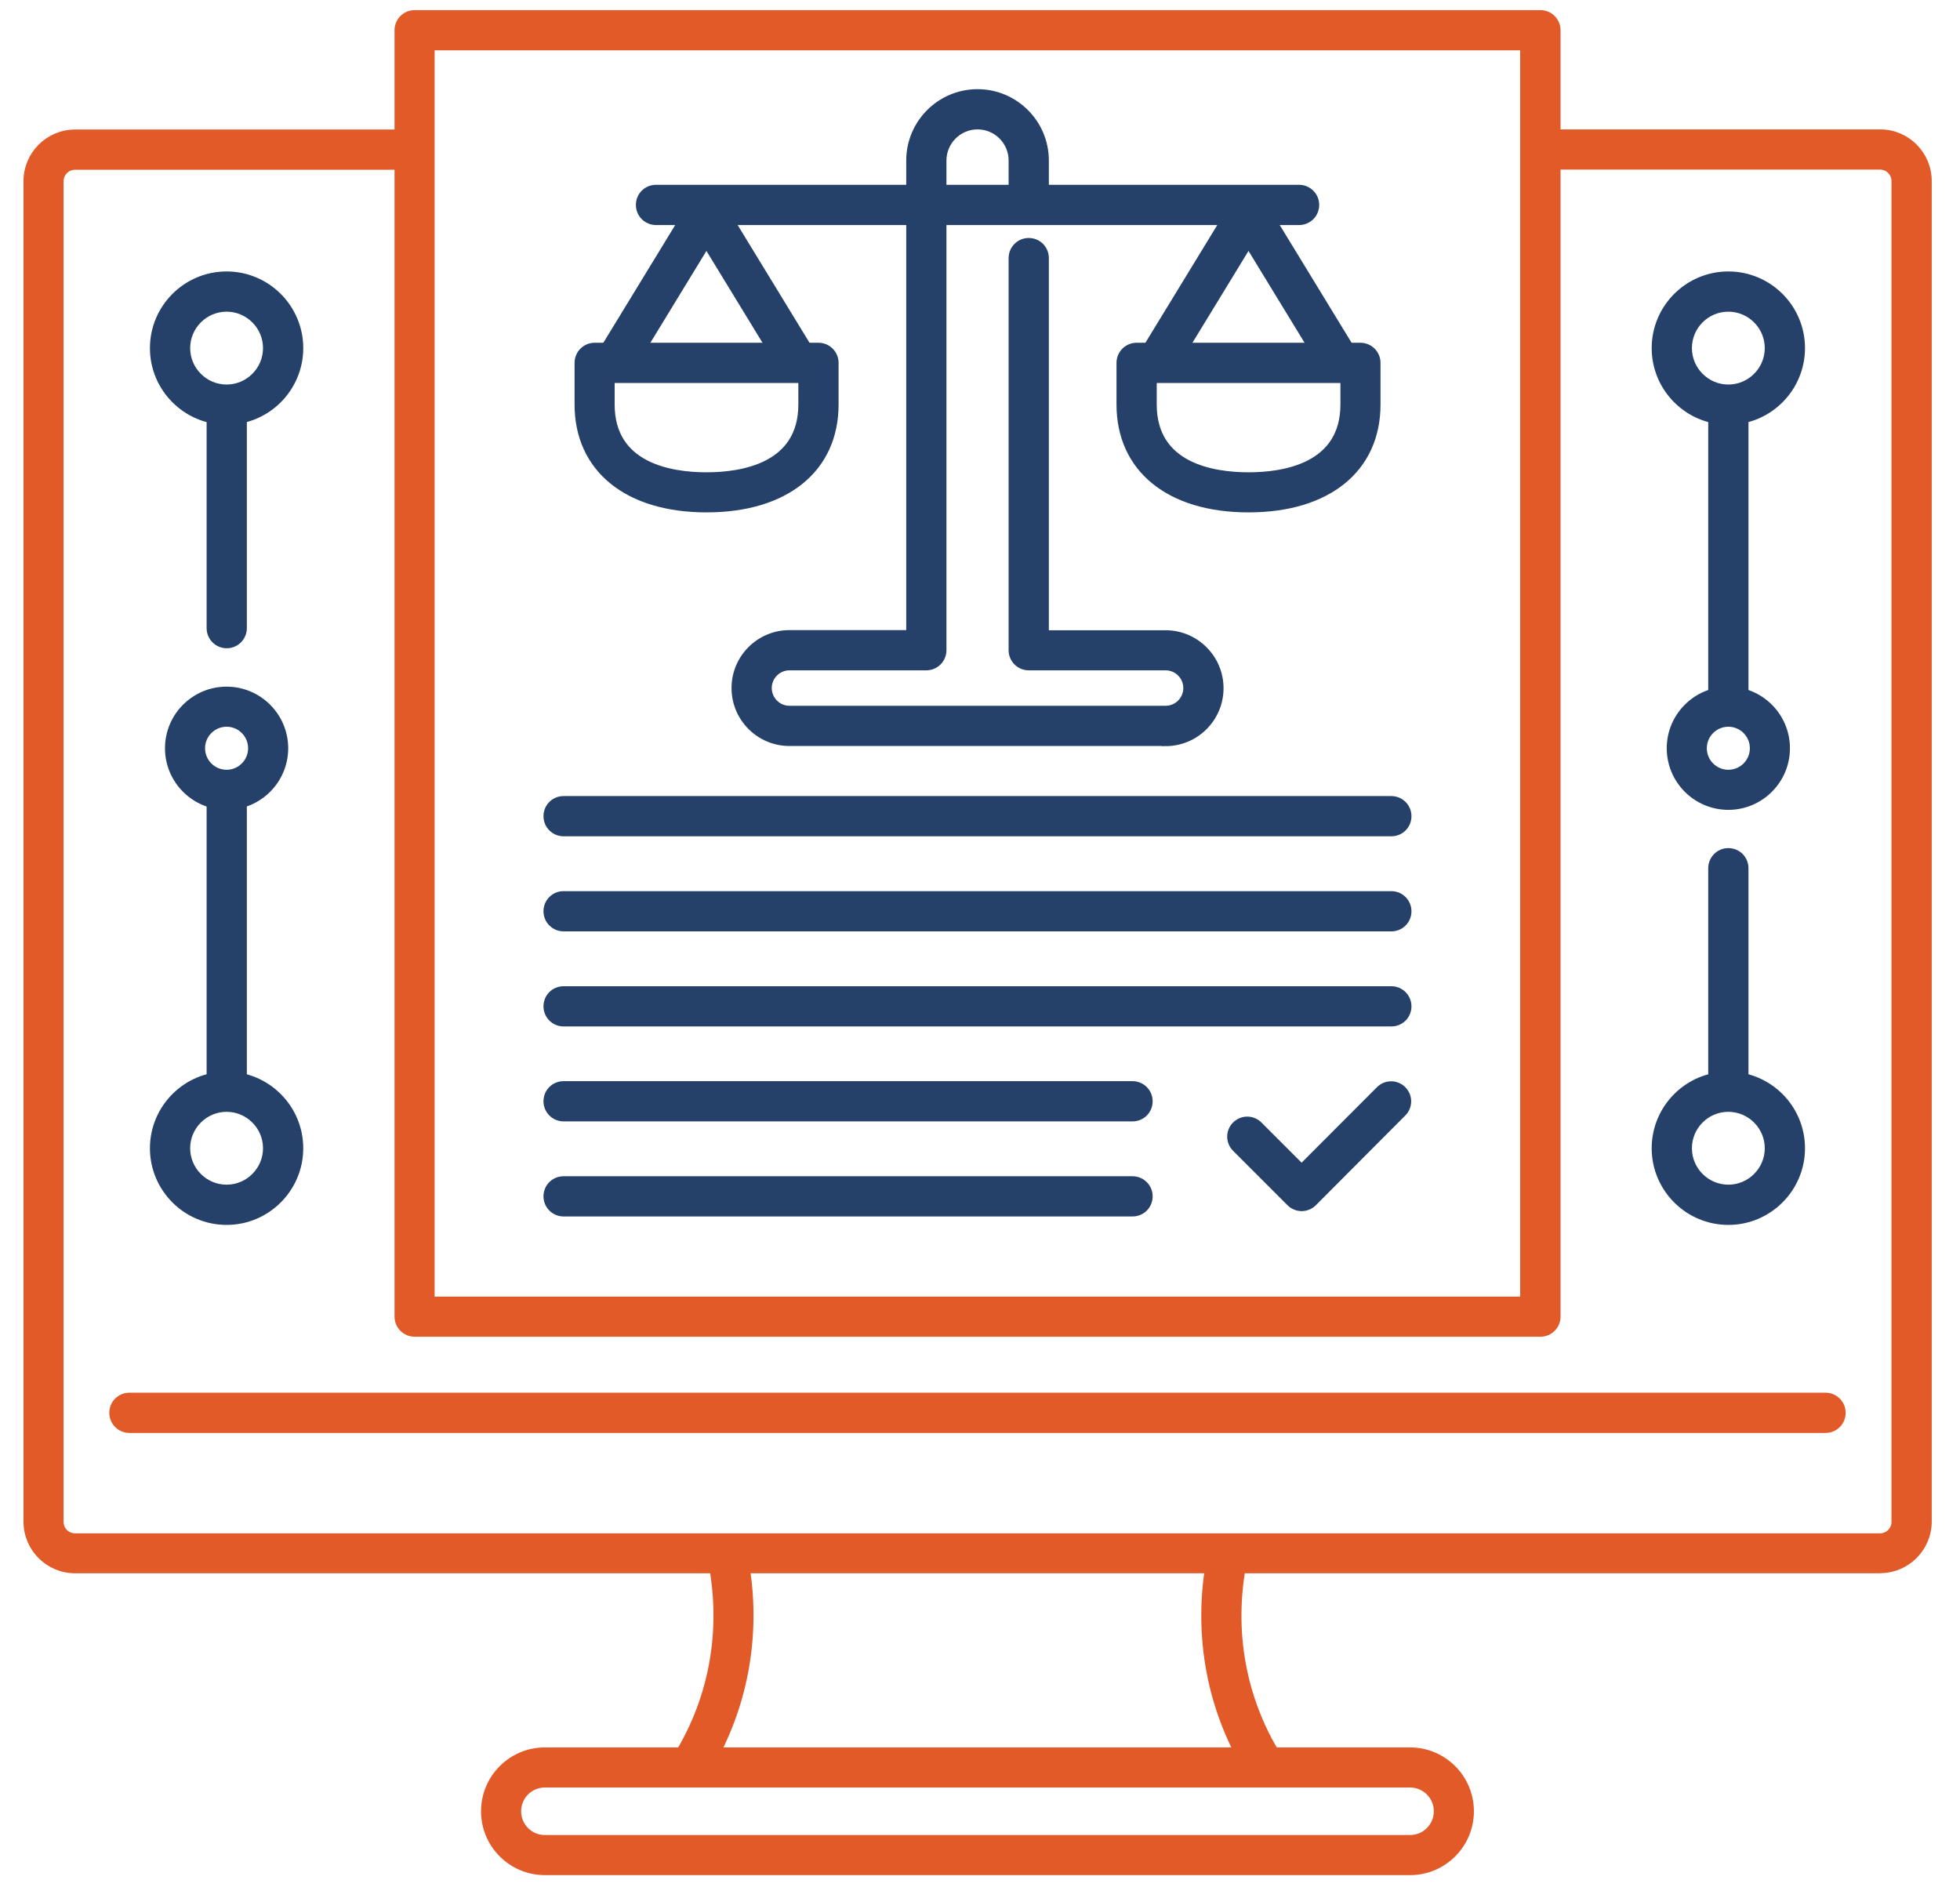
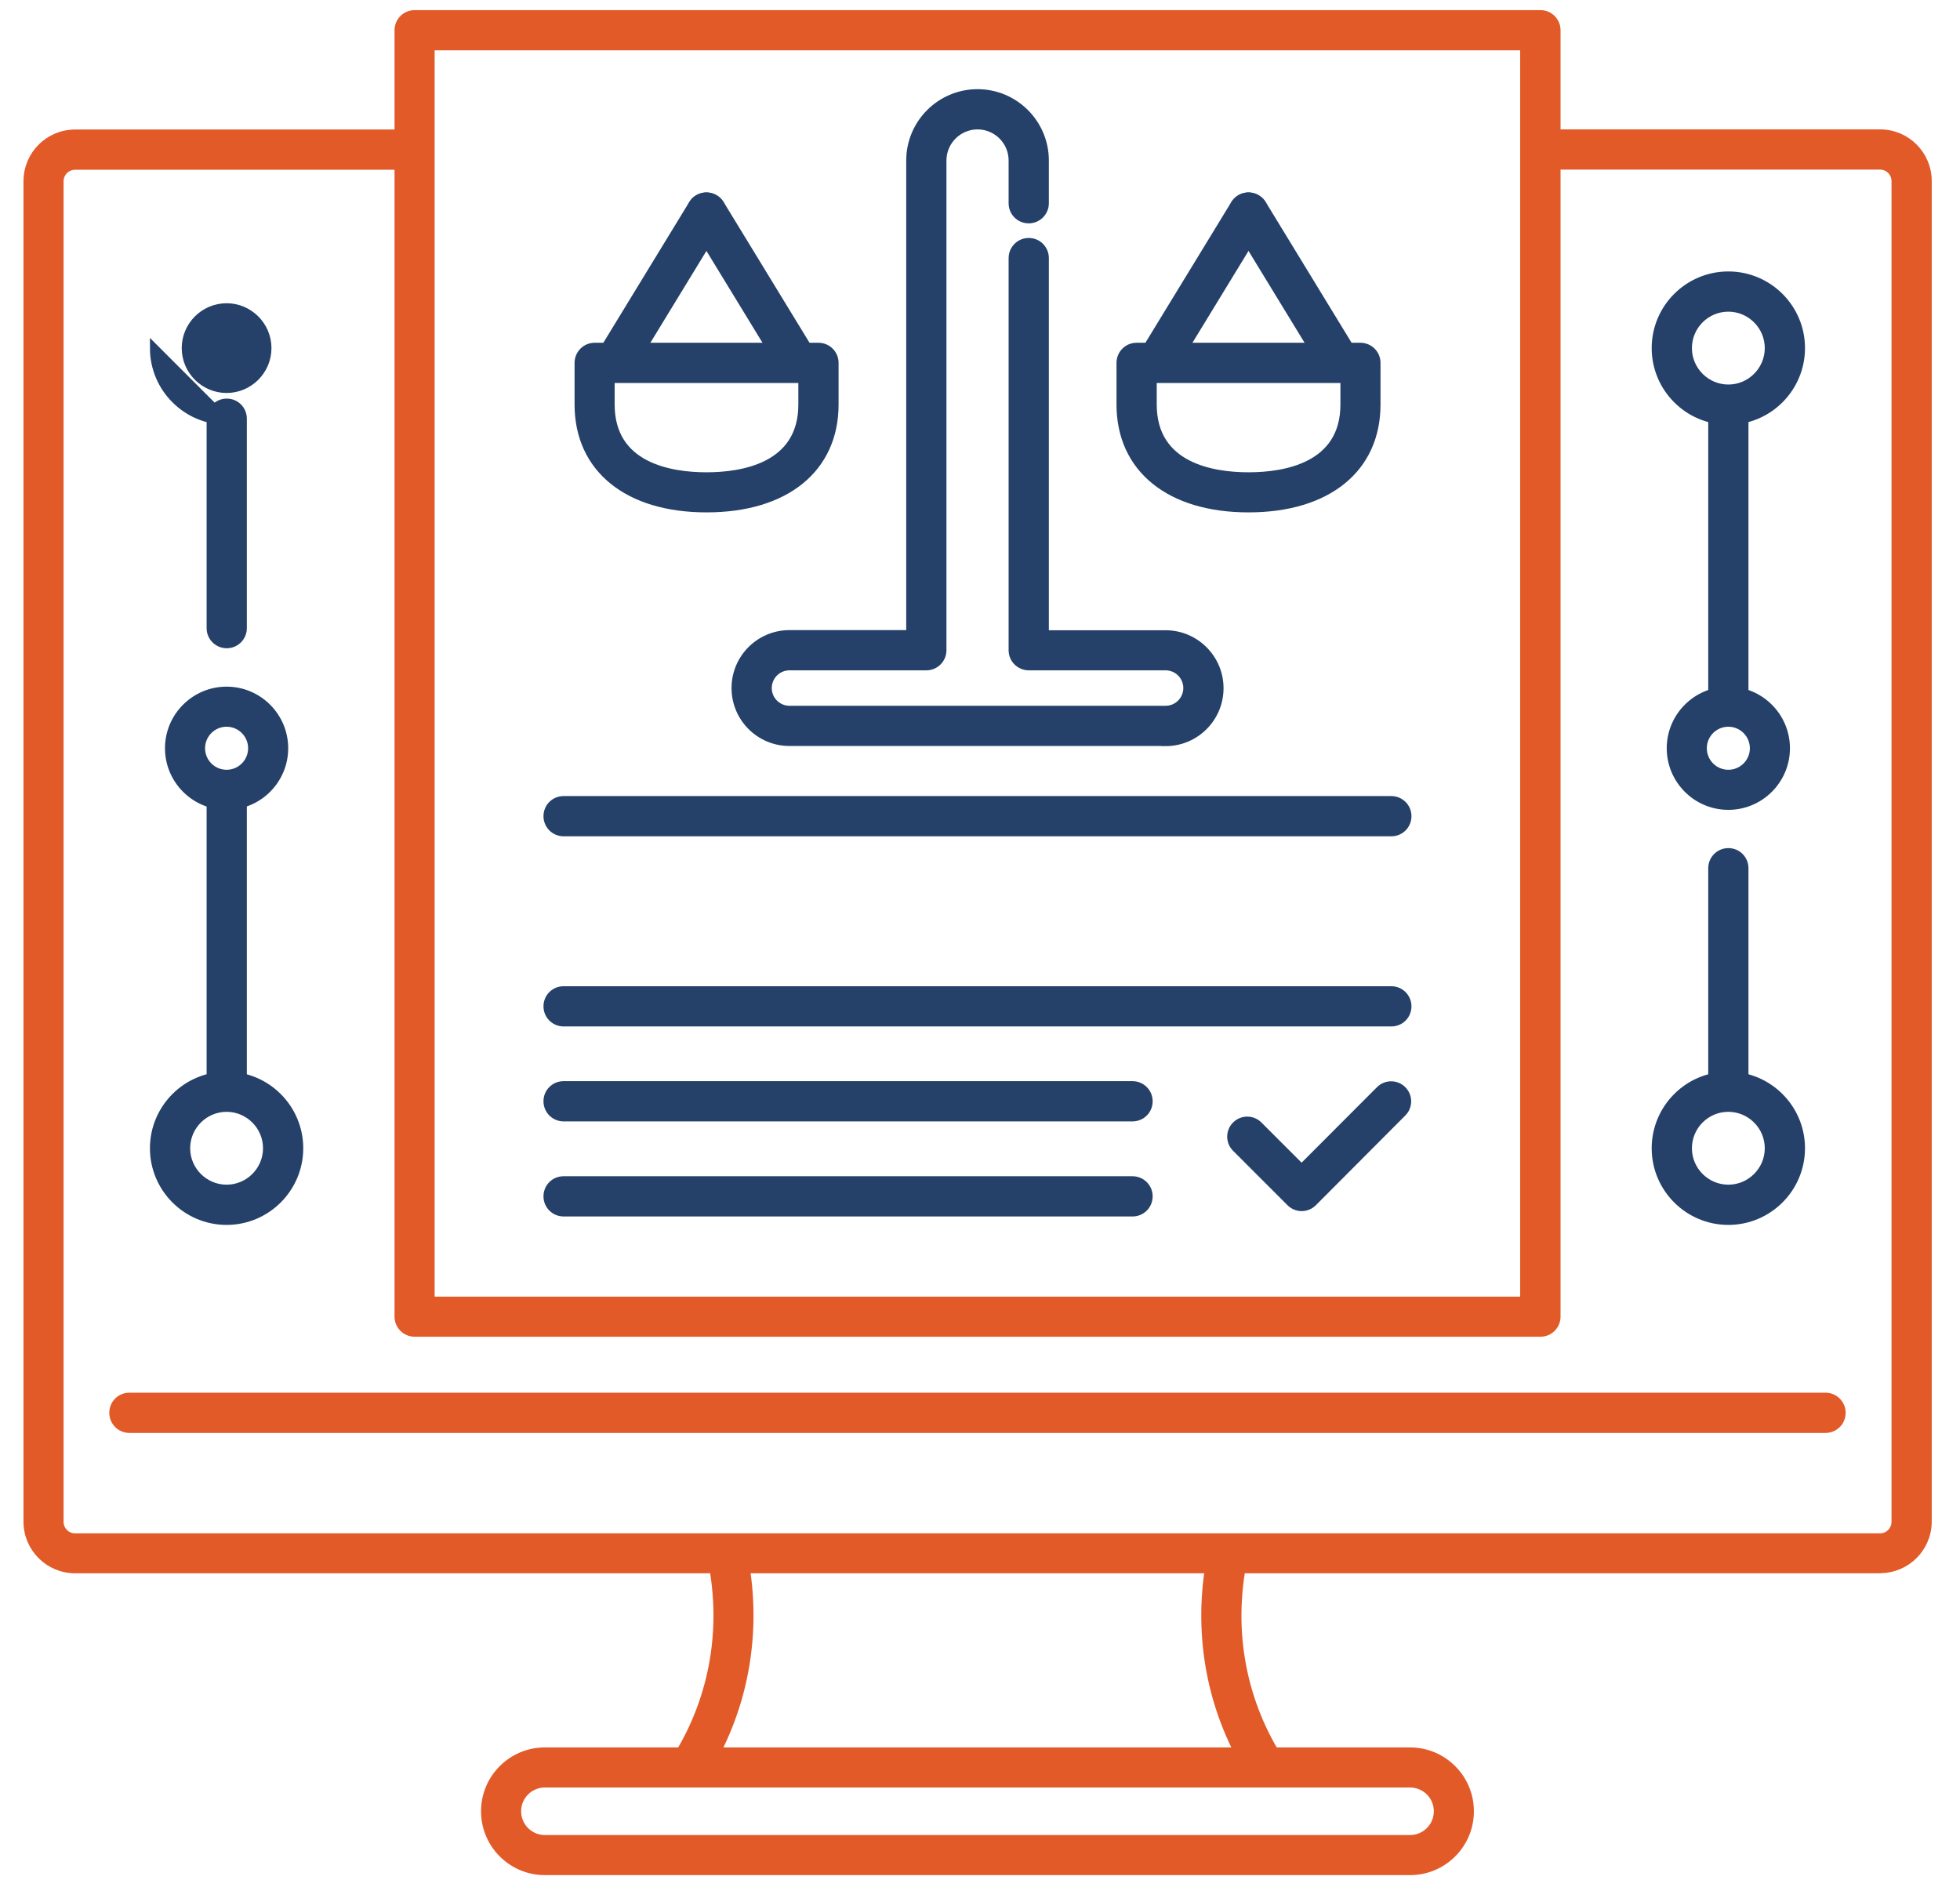
<svg xmlns="http://www.w3.org/2000/svg" version="1.1" viewBox="0 0 1393.5 1349.2">
  <defs>
    <style>
      .cls-1 {
        fill: #e25a28;
        stroke: #e25a28;
      }

      .cls-1, .cls-2 {
        stroke-miterlimit: 10;
        stroke-width: 6px;
      }

      .cls-2 {
        fill: #254169;
        stroke: #254169;
      }
    </style>
  </defs>
  <g>
    <g id="Layer_1">
      <g>
        <g>
          <path class="cls-1" d="M1336.5,1115.6H53.4c-18.6,0-33.7-15.1-33.7-33.7V128.8c0-18.6,15.1-33.7,33.7-33.7h240.8c6.2,0,11.3,5,11.3,11.3s-5,11.3-11.3,11.3H53.4c-6.2,0-11.2,5-11.2,11.2v953.1c0,6.2,5,11.2,11.2,11.2h1283.2c6.2,0,11.2-5,11.2-11.2V128.8c0-6.2-5-11.2-11-11.2h-240.9c-6.2,0-11.3-5-11.3-11.3s5-11.3,11.3-11.3h240.9c18.5,0,33.6,15.1,33.6,33.7v953.1c0,18.6-15.1,33.7-33.7,33.7Z" />
          <g>
            <path class="cls-1" d="M478.7,1253.6h26.4c24.7-43.6,33.2-94.3,24-144.7h-22.9c10.4,50.9.6,102.2-27.4,144.7Z" />
            <path class="cls-1" d="M911.1,1253.6c-28.1-42.5-37.8-93.8-27.4-144.7h-23c-9.2,50.4-.8,101.1,24,144.7h26.4Z" />
          </g>
          <path class="cls-1" d="M1297.9,1015.8H92c-6.2,0-11.3-5-11.3-11.3s5-11.3,11.3-11.3h1205.9c6.2,0,11.3,5,11.3,11.3s-5,11.3-11.3,11.3Z" />
          <path class="cls-1" d="M1002.5,1330.2H387.4c-23.4,0-42.4-19-42.4-42.4s19-42.4,42.4-42.4h615.1c23.4,0,42.4,19,42.4,42.4s-19,42.4-42.4,42.4ZM387.4,1267.9c-11,0-19.9,8.9-19.9,19.9s8.9,19.9,19.9,19.9h615.1c11,0,19.9-8.9,19.9-19.9s-8.9-19.9-19.9-19.9H387.4Z" />
        </g>
        <path class="cls-1" d="M1095.1,947.4H294.8c-6.2,0-11.3-5-11.3-11.3V21.5c0-6.2,5-11.3,11.3-11.3h800.4c6.2,0,11.3,5,11.3,11.3v914.6c0,6.2-5,11.3-11.3,11.3ZM306,924.9h777.8V32.8H306v892.1Z" />
        <g>
          <path class="cls-2" d="M828.7,527.4h-267.4c-21.1,0-38.2-17.1-38.2-38.2s17.1-38.2,38.2-38.2h86V114.1c0-26.3,21.4-47.7,47.7-47.7s47.7,21.4,47.7,47.7v30.4c0,6.2-5,11.3-11.3,11.3s-11.3-5-11.3-11.3v-30.4c0-13.9-11.3-25.1-25.1-25.1s-25.1,11.3-25.1,25.1v348.2c0,6.2-5,11.3-11.3,11.3h-97.3c-8.6,0-15.6,7-15.6,15.6s7,15.6,15.6,15.6h267.4c8.6,0,15.6-7,15.6-15.6s-7-15.6-15.6-15.6h-97.3c-6.2,0-11.3-5-11.3-11.3V183.5c0-6.2,5-11.3,11.3-11.3s11.3,5,11.3,11.3v267.6h86c21,0,38.2,17.1,38.2,38.2s-17.1,38.2-38.2,38.2Z" />
-           <path class="cls-2" d="M923.6,157h-457.2c-6.2,0-11.3-5-11.3-11.3s5-11.3,11.3-11.3h457.2c6.2,0,11.3,5,11.3,11.3s-5,11.3-11.3,11.3Z" />
          <g>
            <g>
              <g>
                <path class="cls-2" d="M952.1,267.9c-3.8,0-7.5-1.9-9.6-5.4l-64.4-105.5c-3.2-5.3-1.6-12.2,3.7-15.5,5.3-3.2,12.2-1.6,15.5,3.7l64.4,105.5c3.2,5.3,1.6,12.2-3.7,15.5-1.8,1.1-3.9,1.7-5.9,1.7Z" />
                <path class="cls-2" d="M823.2,267.9c-2,0-4-.5-5.9-1.7-5.3-3.2-7-10.2-3.7-15.5l64.4-105.5c3.3-5.3,10.2-7,15.5-3.7,5.3,3.2,7,10.2,3.7,15.5l-64.4,105.5c-2.1,3.5-5.8,5.4-9.6,5.4Z" />
              </g>
              <path class="cls-2" d="M887.6,361.3c-56,0-90.8-28.3-90.8-73.7v-29.6c0-6.2,5-11.3,11.3-11.3h159.1c6.2,0,11.3,5,11.3,11.3v29.6c0,45.5-34.8,73.7-90.8,73.7ZM819.4,269.3v18.3c0,44.5,42.8,51.2,68.3,51.2s68.3-6.7,68.3-51.2v-18.3h-136.6Z" />
            </g>
            <g>
              <g>
                <path class="cls-2" d="M566.7,267.9c-3.8,0-7.5-1.9-9.6-5.4l-64.4-105.5c-3.2-5.3-1.6-12.2,3.7-15.5,5.3-3.2,12.2-1.6,15.5,3.7l64.4,105.5c3.2,5.3,1.6,12.2-3.7,15.5-1.8,1.1-3.9,1.7-5.9,1.7Z" />
                <path class="cls-2" d="M437.8,267.9c-2,0-4-.5-5.9-1.7-5.3-3.2-7-10.2-3.7-15.5l64.4-105.5c3.2-5.3,10.2-7,15.5-3.7,5.3,3.2,7,10.2,3.7,15.5l-64.4,105.5c-2.1,3.5-5.8,5.4-9.6,5.4Z" />
              </g>
              <path class="cls-2" d="M502.3,361.3c-56,0-90.8-28.3-90.8-73.7v-29.6c0-6.2,5-11.3,11.3-11.3h159.1c6.2,0,11.3,5,11.3,11.3v29.6c0,45.5-34.8,73.7-90.8,73.7ZM434,269.3v18.3c0,44.5,42.8,51.2,68.3,51.2s68.3-6.7,68.3-51.2v-18.3h-136.6Z" />
            </g>
          </g>
        </g>
        <g>
          <g>
-             <path class="cls-2" d="M989.2,659.2H400.7c-6.2,0-11.3-5-11.3-11.3s5-11.3,11.3-11.3h588.5c6.2,0,11.3,5,11.3,11.3s-5,11.3-11.3,11.3Z" />
            <path class="cls-2" d="M989.2,591.6H400.7c-6.2,0-11.3-5-11.3-11.3s5-11.3,11.3-11.3h588.5c6.2,0,11.3,5,11.3,11.3s-5,11.3-11.3,11.3Z" />
            <path class="cls-2" d="M989.2,726.8H400.7c-6.2,0-11.3-5-11.3-11.3s5-11.3,11.3-11.3h588.5c6.2,0,11.3,5,11.3,11.3s-5,11.3-11.3,11.3Z" />
            <g>
              <path class="cls-2" d="M805.2,794.3h-404.5c-6.2,0-11.3-5-11.3-11.3s5-11.3,11.3-11.3h404.5c6.2,0,11.3,5,11.3,11.3s-5,11.3-11.3,11.3Z" />
              <path class="cls-2" d="M805.2,861.9h-404.5c-6.2,0-11.3-5-11.3-11.3s5-11.3,11.3-11.3h404.5c6.2,0,11.3,5,11.3,11.3s-5,11.3-11.3,11.3Z" />
            </g>
          </g>
          <path class="cls-2" d="M925.5,858.1c-3,0-5.9-1.2-8-3.3l-38.7-38.7c-4.4-4.4-4.4-11.5,0-15.9,4.4-4.4,11.5-4.4,15.9,0l30.7,30.7,55.7-55.8c4.4-4.4,11.5-4.4,15.9,0,4.4,4.4,4.4,11.5,0,15.9l-63.6,63.8c-2.1,2.1-5,3.3-8,3.3h0Z" />
        </g>
        <g>
          <g>
            <path class="cls-2" d="M161.1,572.8c-22.5,0-40.8-18.3-40.8-40.8s18.3-40.8,40.8-40.8,40.8,18.3,40.8,40.8-18.3,40.8-40.8,40.8ZM161.1,513.7c-10.1,0-18.3,8.2-18.3,18.3s8.2,18.3,18.3,18.3,18.3-8.2,18.3-18.3-8.2-18.3-18.3-18.3Z" />
            <path class="cls-2" d="M161.1,867.9c-28.4,0-51.5-23.1-51.5-51.5s23.1-51.5,51.5-51.5,51.5,23.1,51.5,51.5-23.1,51.5-51.5,51.5ZM161.1,787.5c-15.9,0-28.9,13-28.9,28.9s13,28.9,28.9,28.9,28.9-13,28.9-28.9-13-28.9-28.9-28.9Z" />
-             <path class="cls-2" d="M161.1,299c-28.4,0-51.5-23.1-51.5-51.5s23.1-51.5,51.5-51.5,51.5,23.1,51.5,51.5-23.1,51.5-51.5,51.5ZM161.1,218.6c-15.9,0-28.9,13-28.9,28.9s13,28.9,28.9,28.9,28.9-13,28.9-28.9-13-28.9-28.9-28.9Z" />
+             <path class="cls-2" d="M161.1,299c-28.4,0-51.5-23.1-51.5-51.5ZM161.1,218.6c-15.9,0-28.9,13-28.9,28.9s13,28.9,28.9,28.9,28.9-13,28.9-28.9-13-28.9-28.9-28.9Z" />
            <g>
              <path class="cls-2" d="M161.2,457.9c-6.2,0-11.3-5-11.3-11.3v-148.9c0-6.2,5-11.3,11.3-11.3s11.3,5,11.3,11.3v148.9c0,6.2-5,11.3-11.3,11.3Z" />
              <path class="cls-2" d="M161.2,777.4c-6.2,0-11.3-5-11.3-11.3v-199.2c0-6.2,5-11.3,11.3-11.3s11.3,5,11.3,11.3v199.2c0,6.2-5,11.3-11.3,11.3Z" />
            </g>
          </g>
          <g>
            <path class="cls-2" d="M1228.8,572.8c-22.5,0-40.8-18.3-40.8-40.8s18.3-40.8,40.8-40.8,40.8,18.3,40.8,40.8-18.3,40.8-40.8,40.8ZM1228.8,513.7c-10.1,0-18.3,8.2-18.3,18.3s8.2,18.3,18.3,18.3,18.3-8.2,18.3-18.3-8.2-18.3-18.3-18.3Z" />
            <path class="cls-2" d="M1228.8,867.9c-28.4,0-51.5-23.1-51.5-51.5s23.1-51.5,51.5-51.5,51.5,23.1,51.5,51.5-23.1,51.5-51.5,51.5ZM1228.8,787.5c-16,0-28.9,13-28.9,28.9s13,28.9,28.9,28.9,28.9-13,28.9-28.9-13-28.9-28.9-28.9Z" />
            <path class="cls-2" d="M1228.8,299c-28.4,0-51.5-23.1-51.5-51.5s23.1-51.5,51.5-51.5,51.5,23.1,51.5,51.5-23.1,51.5-51.5,51.5ZM1228.8,218.6c-16,0-28.9,13-28.9,28.9s13,28.9,28.9,28.9,28.9-13,28.9-28.9-13-28.9-28.9-28.9Z" />
            <g>
              <path class="cls-2" d="M1228.8,509.8c-6.2,0-11.3-5-11.3-11.3v-200.8c0-6.2,5-11.3,11.3-11.3s11.3,5,11.3,11.3v200.8c0,6.2-5,11.3-11.3,11.3Z" />
              <path class="cls-2" d="M1228.8,777.4c-6.2,0-11.3-5-11.3-11.3v-148.8c0-6.2,5-11.3,11.3-11.3s11.3,5,11.3,11.3v148.8c0,6.2-5,11.3-11.3,11.3Z" />
            </g>
          </g>
        </g>
      </g>
    </g>
  </g>
</svg>